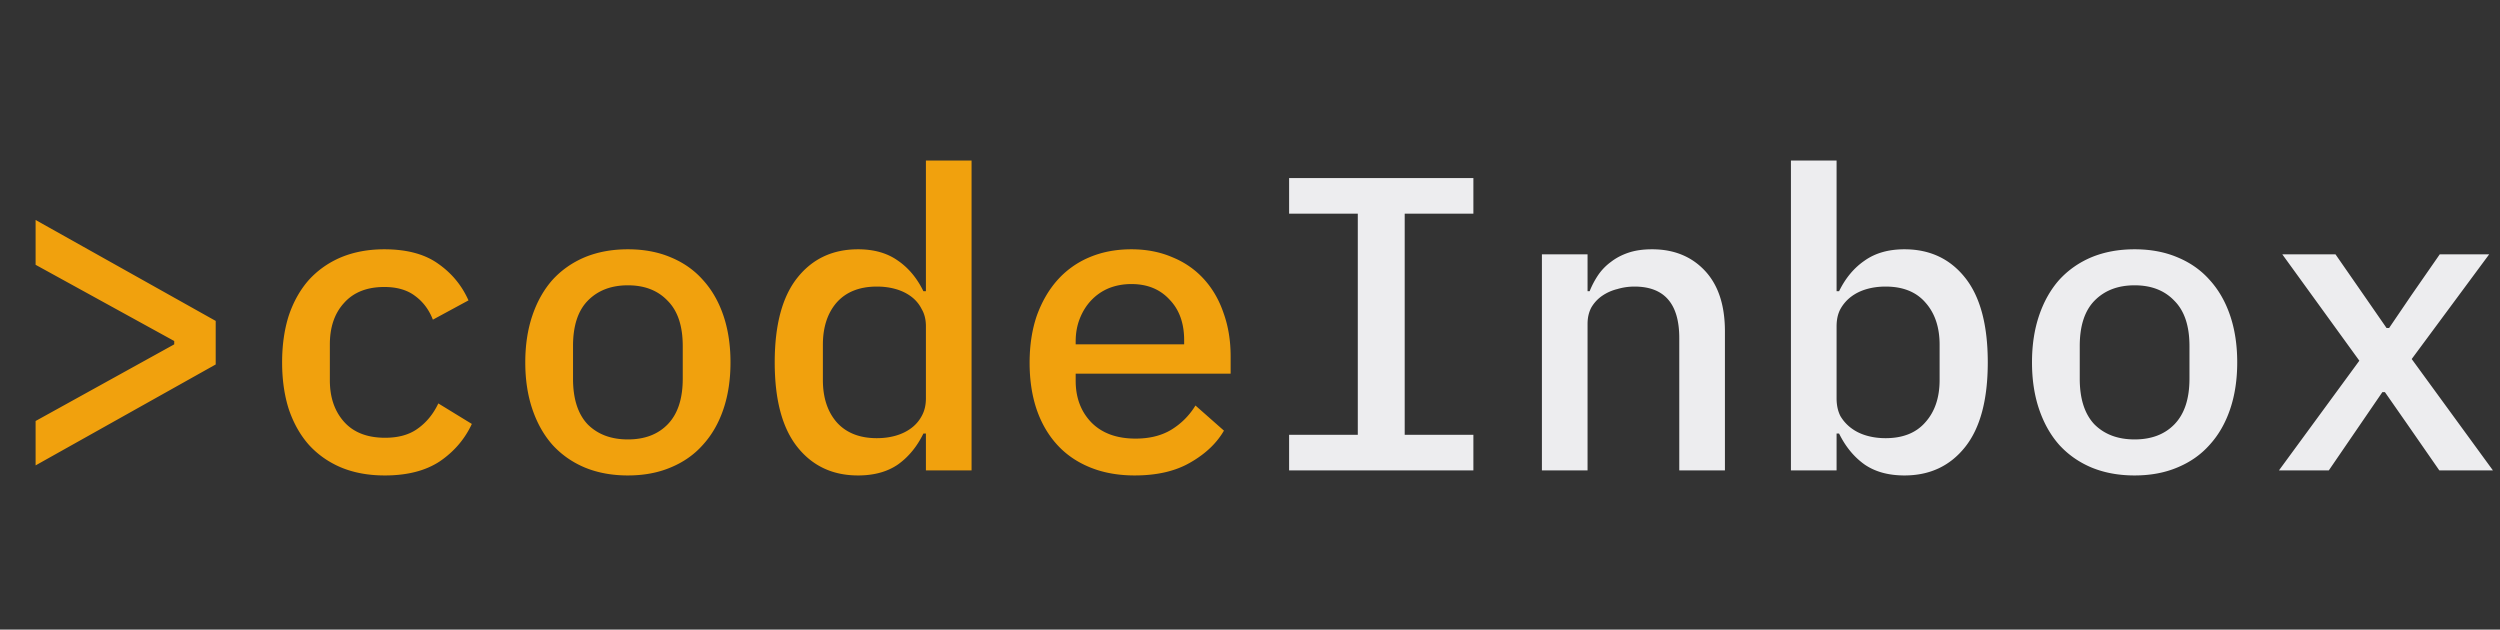
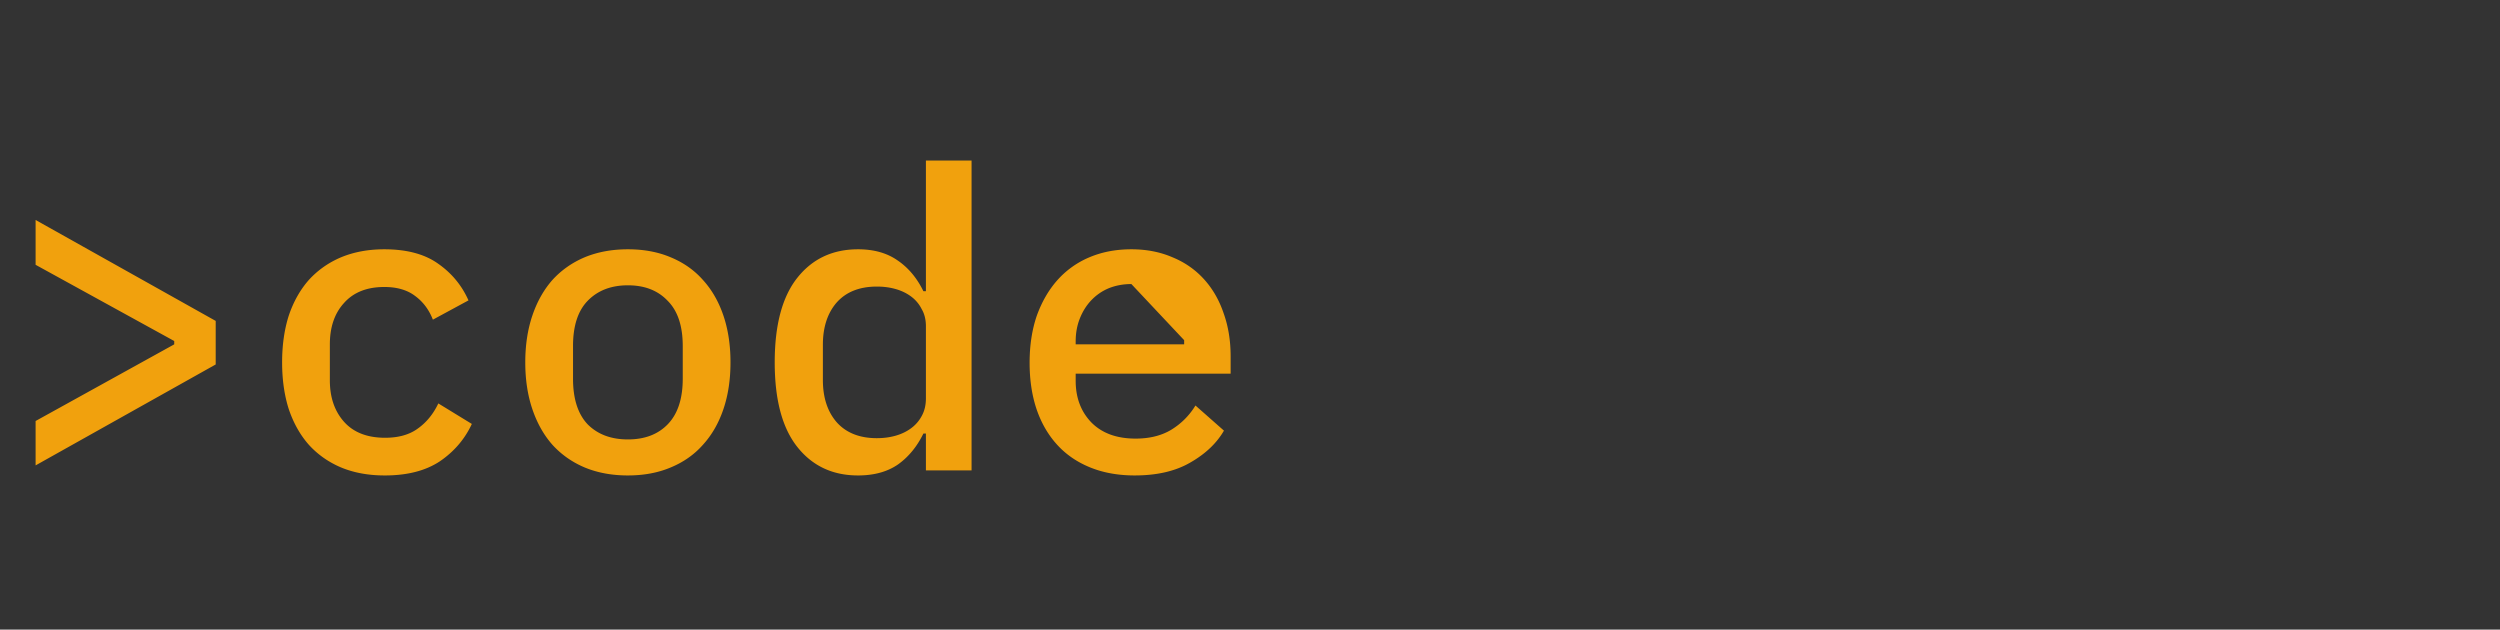
<svg xmlns="http://www.w3.org/2000/svg" width="540" height="136" fill="none">
  <rect width="100%" height="100%" fill="#333333" stroke="none" />
-   <path fill="#EDEDEF" d="M278.448 101.612v-7.69h14.836V46.158h-14.836v-7.69h39.803v7.69h-14.836v47.764h14.836v7.69h-39.803zm54.604 0V54.933h9.86v7.96h.452a18.723 18.723 0 0 1 1.81-3.437 11.641 11.641 0 0 1 2.804-2.895c1.086-.844 2.352-1.507 3.799-1.99 1.448-.482 3.136-.724 5.066-.724 4.704 0 8.504 1.538 11.399 4.614 2.894 3.076 4.342 7.448 4.342 13.117v30.034h-9.861V73.025c0-7.417-3.226-11.126-9.679-11.126-1.267 0-2.503.18-3.709.542a9.958 9.958 0 0 0-3.257 1.448 7.882 7.882 0 0 0-2.352 2.533c-.542 1.025-.814 2.201-.814 3.528v31.662h-9.86zm53.79-66.942h9.86v28.224h.543c1.387-2.835 3.226-5.036 5.518-6.604 2.292-1.628 5.156-2.443 8.594-2.443 5.488 0 9.86 2.051 13.117 6.152 3.257 4.1 4.885 10.192 4.885 18.273 0 8.082-1.628 14.173-4.885 18.274-3.257 4.101-7.629 6.151-13.117 6.151-3.438 0-6.302-.784-8.594-2.352-2.292-1.628-4.131-3.86-5.518-6.694h-.543v7.961h-9.86V34.669zm20.444 59.976c3.739 0 6.604-1.146 8.594-3.438 2.05-2.291 3.076-5.337 3.076-9.136v-7.6c0-3.798-1.026-6.844-3.076-9.136-1.99-2.291-4.855-3.437-8.594-3.437-1.447 0-2.804.18-4.071.542-1.266.362-2.382.905-3.347 1.629a8.515 8.515 0 0 0-2.352 2.714c-.543 1.025-.814 2.261-.814 3.709v15.56c0 1.447.271 2.713.814 3.799a8.876 8.876 0 0 0 2.352 2.623c.965.724 2.081 1.266 3.347 1.628 1.267.362 2.624.543 4.071.543zm53.79 8.051c-3.438 0-6.544-.573-9.318-1.719-2.714-1.145-5.036-2.774-6.965-4.885-1.87-2.11-3.317-4.674-4.343-7.689-1.025-3.015-1.537-6.393-1.537-10.132s.512-7.116 1.537-10.132c1.026-3.015 2.473-5.578 4.343-7.689 1.929-2.11 4.251-3.739 6.965-4.885 2.774-1.146 5.88-1.719 9.318-1.719 3.437 0 6.513.573 9.227 1.72 2.774 1.145 5.096 2.773 6.966 4.884 1.93 2.111 3.407 4.674 4.432 7.69 1.026 3.015 1.538 6.392 1.538 10.131 0 3.74-.512 7.117-1.538 10.132-1.025 3.016-2.502 5.579-4.432 7.69-1.87 2.11-4.192 3.739-6.966 4.884-2.714 1.146-5.79 1.719-9.227 1.719zm0-7.78c3.618 0 6.483-1.085 8.594-3.256 2.171-2.232 3.256-5.518 3.256-9.86v-7.057c0-4.342-1.085-7.599-3.256-9.77-2.111-2.231-4.976-3.347-8.594-3.347-3.619 0-6.513 1.116-8.685 3.347-2.11 2.171-3.166 5.428-3.166 9.77V81.8c0 4.343 1.056 7.63 3.166 9.86 2.172 2.172 5.066 3.257 8.685 3.257zm31.174 6.695 17.369-23.701-16.645-22.978h11.489l6.151 8.865 4.885 7.056h.543l4.794-7.056 6.152-8.865h10.674l-16.735 22.616 17.549 24.063h-11.579l-6.965-10.042-4.795-6.875h-.543l-11.579 16.917H492.25z" />
-   <path fill="#F1A10D" d="m7.69 90.937 29.942-16.555v-.723L7.69 57.195v-9.68l38.9 21.802v9.408l-38.9 21.801v-9.589zm75.41 11.76c-3.498 0-6.634-.573-9.408-1.719-2.714-1.145-5.036-2.774-6.966-4.885-1.87-2.11-3.317-4.674-4.342-7.689-.965-3.015-1.447-6.393-1.447-10.132s.482-7.116 1.447-10.132c1.025-3.015 2.472-5.578 4.342-7.689 1.93-2.11 4.252-3.739 6.966-4.885 2.774-1.146 5.88-1.719 9.317-1.719 4.825 0 8.685 1.026 11.58 3.076 2.955 2.05 5.156 4.704 6.603 7.96l-7.689 4.162c-.844-2.17-2.141-3.89-3.89-5.156-1.689-1.267-3.89-1.9-6.604-1.9-3.739 0-6.634 1.146-8.684 3.438-2.05 2.231-3.076 5.216-3.076 8.955v7.78c0 3.679 1.026 6.664 3.076 8.956s5.005 3.438 8.865 3.438c2.895 0 5.247-.664 7.056-1.99 1.87-1.327 3.347-3.137 4.433-5.428l7.237 4.432c-1.508 3.257-3.8 5.94-6.875 8.052-3.076 2.05-7.056 3.075-11.941 3.075zm52.523 0c-3.437 0-6.543-.573-9.317-1.719-2.714-1.145-5.036-2.774-6.966-4.885-1.87-2.11-3.317-4.674-4.342-7.689-1.026-3.015-1.538-6.393-1.538-10.132s.512-7.116 1.538-10.132c1.025-3.015 2.472-5.578 4.342-7.689 1.93-2.11 4.252-3.739 6.966-4.885 2.774-1.146 5.88-1.719 9.317-1.719 3.438 0 6.513.573 9.227 1.72 2.774 1.145 5.096 2.773 6.966 4.884 1.93 2.111 3.407 4.674 4.433 7.69 1.025 3.015 1.537 6.392 1.537 10.131 0 3.74-.512 7.117-1.537 10.132-1.026 3.016-2.503 5.579-4.433 7.69-1.87 2.11-4.192 3.739-6.966 4.884-2.714 1.146-5.789 1.719-9.227 1.719zm0-7.78c3.619 0 6.483-1.085 8.594-3.256 2.171-2.232 3.257-5.518 3.257-9.86v-7.057c0-4.342-1.086-7.599-3.257-9.77-2.111-2.231-4.975-3.347-8.594-3.347-3.618 0-6.513 1.116-8.684 3.347-2.111 2.171-3.166 5.428-3.166 9.77V81.8c0 4.343 1.055 7.63 3.166 9.86 2.171 2.172 5.066 3.257 8.684 3.257zm64.374-1.267h-.543c-1.387 2.835-3.226 5.067-5.518 6.695-2.292 1.568-5.156 2.352-8.594 2.352-5.488 0-9.86-2.05-13.117-6.151-3.257-4.101-4.885-10.192-4.885-18.274 0-8.081 1.628-14.172 4.885-18.273 3.257-4.101 7.629-6.152 13.117-6.152 3.438 0 6.302.815 8.594 2.443 2.292 1.568 4.131 3.77 5.518 6.604h.543V34.669h9.86v66.943h-9.86v-7.961zm-10.584.996c1.447 0 2.804-.18 4.071-.543 1.266-.362 2.382-.904 3.347-1.628a7.825 7.825 0 0 0 2.261-2.623c.604-1.086.905-2.353.905-3.8v-15.56c0-1.447-.301-2.683-.905-3.708a7.576 7.576 0 0 0-2.261-2.714c-.965-.724-2.081-1.267-3.347-1.629-1.267-.361-2.624-.542-4.071-.542-3.739 0-6.634 1.145-8.684 3.437-1.991 2.292-2.986 5.338-2.986 9.137v7.599c0 3.8.995 6.845 2.986 9.136 2.05 2.292 4.945 3.438 8.684 3.438zm55.689 8.051c-3.558 0-6.754-.573-9.589-1.719-2.834-1.145-5.216-2.774-7.146-4.885-1.93-2.11-3.407-4.643-4.433-7.598-1.025-3.016-1.538-6.393-1.538-10.132 0-3.74.513-7.117 1.538-10.132 1.086-3.015 2.563-5.578 4.433-7.69a19.177 19.177 0 0 1 6.966-4.975c2.713-1.146 5.729-1.719 9.046-1.719 3.256 0 6.212.573 8.865 1.72 2.654 1.085 4.915 2.653 6.785 4.703 1.869 2.05 3.287 4.493 4.252 7.328 1.025 2.834 1.537 5.97 1.537 9.408v3.709h-33.471v1.538c0 3.678 1.146 6.694 3.438 9.046 2.292 2.292 5.458 3.438 9.498 3.438 3.016 0 5.579-.634 7.69-1.9a15.598 15.598 0 0 0 5.247-5.247l6.151 5.428c-1.568 2.714-3.98 5.005-7.237 6.875-3.196 1.869-7.207 2.804-12.032 2.804zm-.723-41.341c-1.749 0-3.377.301-4.885.904a11.017 11.017 0 0 0-3.8 2.624c-1.025 1.085-1.839 2.382-2.442 3.89-.603 1.507-.905 3.166-.905 4.975v.633h23.43v-.904c0-3.679-1.055-6.604-3.166-8.775-2.051-2.231-4.795-3.347-8.232-3.347z" />
+   <path fill="#F1A10D" d="m7.69 90.937 29.942-16.555v-.723L7.69 57.195v-9.68l38.9 21.802v9.408l-38.9 21.801v-9.589zm75.41 11.76c-3.498 0-6.634-.573-9.408-1.719-2.714-1.145-5.036-2.774-6.966-4.885-1.87-2.11-3.317-4.674-4.342-7.689-.965-3.015-1.447-6.393-1.447-10.132s.482-7.116 1.447-10.132c1.025-3.015 2.472-5.578 4.342-7.689 1.93-2.11 4.252-3.739 6.966-4.885 2.774-1.146 5.88-1.719 9.317-1.719 4.825 0 8.685 1.026 11.58 3.076 2.955 2.05 5.156 4.704 6.603 7.96l-7.689 4.162c-.844-2.17-2.141-3.89-3.89-5.156-1.689-1.267-3.89-1.9-6.604-1.9-3.739 0-6.634 1.146-8.684 3.438-2.05 2.231-3.076 5.216-3.076 8.955v7.78c0 3.679 1.026 6.664 3.076 8.956s5.005 3.438 8.865 3.438c2.895 0 5.247-.664 7.056-1.99 1.87-1.327 3.347-3.137 4.433-5.428l7.237 4.432c-1.508 3.257-3.8 5.94-6.875 8.052-3.076 2.05-7.056 3.075-11.941 3.075zm52.523 0c-3.437 0-6.543-.573-9.317-1.719-2.714-1.145-5.036-2.774-6.966-4.885-1.87-2.11-3.317-4.674-4.342-7.689-1.026-3.015-1.538-6.393-1.538-10.132s.512-7.116 1.538-10.132c1.025-3.015 2.472-5.578 4.342-7.689 1.93-2.11 4.252-3.739 6.966-4.885 2.774-1.146 5.88-1.719 9.317-1.719 3.438 0 6.513.573 9.227 1.72 2.774 1.145 5.096 2.773 6.966 4.884 1.93 2.111 3.407 4.674 4.433 7.69 1.025 3.015 1.537 6.392 1.537 10.131 0 3.74-.512 7.117-1.537 10.132-1.026 3.016-2.503 5.579-4.433 7.69-1.87 2.11-4.192 3.739-6.966 4.884-2.714 1.146-5.789 1.719-9.227 1.719zm0-7.78c3.619 0 6.483-1.085 8.594-3.256 2.171-2.232 3.257-5.518 3.257-9.86v-7.057c0-4.342-1.086-7.599-3.257-9.77-2.111-2.231-4.975-3.347-8.594-3.347-3.618 0-6.513 1.116-8.684 3.347-2.111 2.171-3.166 5.428-3.166 9.77V81.8c0 4.343 1.055 7.63 3.166 9.86 2.171 2.172 5.066 3.257 8.684 3.257zm64.374-1.267h-.543c-1.387 2.835-3.226 5.067-5.518 6.695-2.292 1.568-5.156 2.352-8.594 2.352-5.488 0-9.86-2.05-13.117-6.151-3.257-4.101-4.885-10.192-4.885-18.274 0-8.081 1.628-14.172 4.885-18.273 3.257-4.101 7.629-6.152 13.117-6.152 3.438 0 6.302.815 8.594 2.443 2.292 1.568 4.131 3.77 5.518 6.604h.543V34.669h9.86v66.943h-9.86v-7.961zm-10.584.996c1.447 0 2.804-.18 4.071-.543 1.266-.362 2.382-.904 3.347-1.628a7.825 7.825 0 0 0 2.261-2.623c.604-1.086.905-2.353.905-3.8v-15.56c0-1.447-.301-2.683-.905-3.708a7.576 7.576 0 0 0-2.261-2.714c-.965-.724-2.081-1.267-3.347-1.629-1.267-.361-2.624-.542-4.071-.542-3.739 0-6.634 1.145-8.684 3.437-1.991 2.292-2.986 5.338-2.986 9.137v7.599c0 3.8.995 6.845 2.986 9.136 2.05 2.292 4.945 3.438 8.684 3.438zm55.689 8.051c-3.558 0-6.754-.573-9.589-1.719-2.834-1.145-5.216-2.774-7.146-4.885-1.93-2.11-3.407-4.643-4.433-7.598-1.025-3.016-1.538-6.393-1.538-10.132 0-3.74.513-7.117 1.538-10.132 1.086-3.015 2.563-5.578 4.433-7.69a19.177 19.177 0 0 1 6.966-4.975c2.713-1.146 5.729-1.719 9.046-1.719 3.256 0 6.212.573 8.865 1.72 2.654 1.085 4.915 2.653 6.785 4.703 1.869 2.05 3.287 4.493 4.252 7.328 1.025 2.834 1.537 5.97 1.537 9.408v3.709h-33.471v1.538c0 3.678 1.146 6.694 3.438 9.046 2.292 2.292 5.458 3.438 9.498 3.438 3.016 0 5.579-.634 7.69-1.9a15.598 15.598 0 0 0 5.247-5.247l6.151 5.428c-1.568 2.714-3.98 5.005-7.237 6.875-3.196 1.869-7.207 2.804-12.032 2.804zm-.723-41.341c-1.749 0-3.377.301-4.885.904a11.017 11.017 0 0 0-3.8 2.624c-1.025 1.085-1.839 2.382-2.442 3.89-.603 1.507-.905 3.166-.905 4.975v.633h23.43v-.904z" />
</svg>